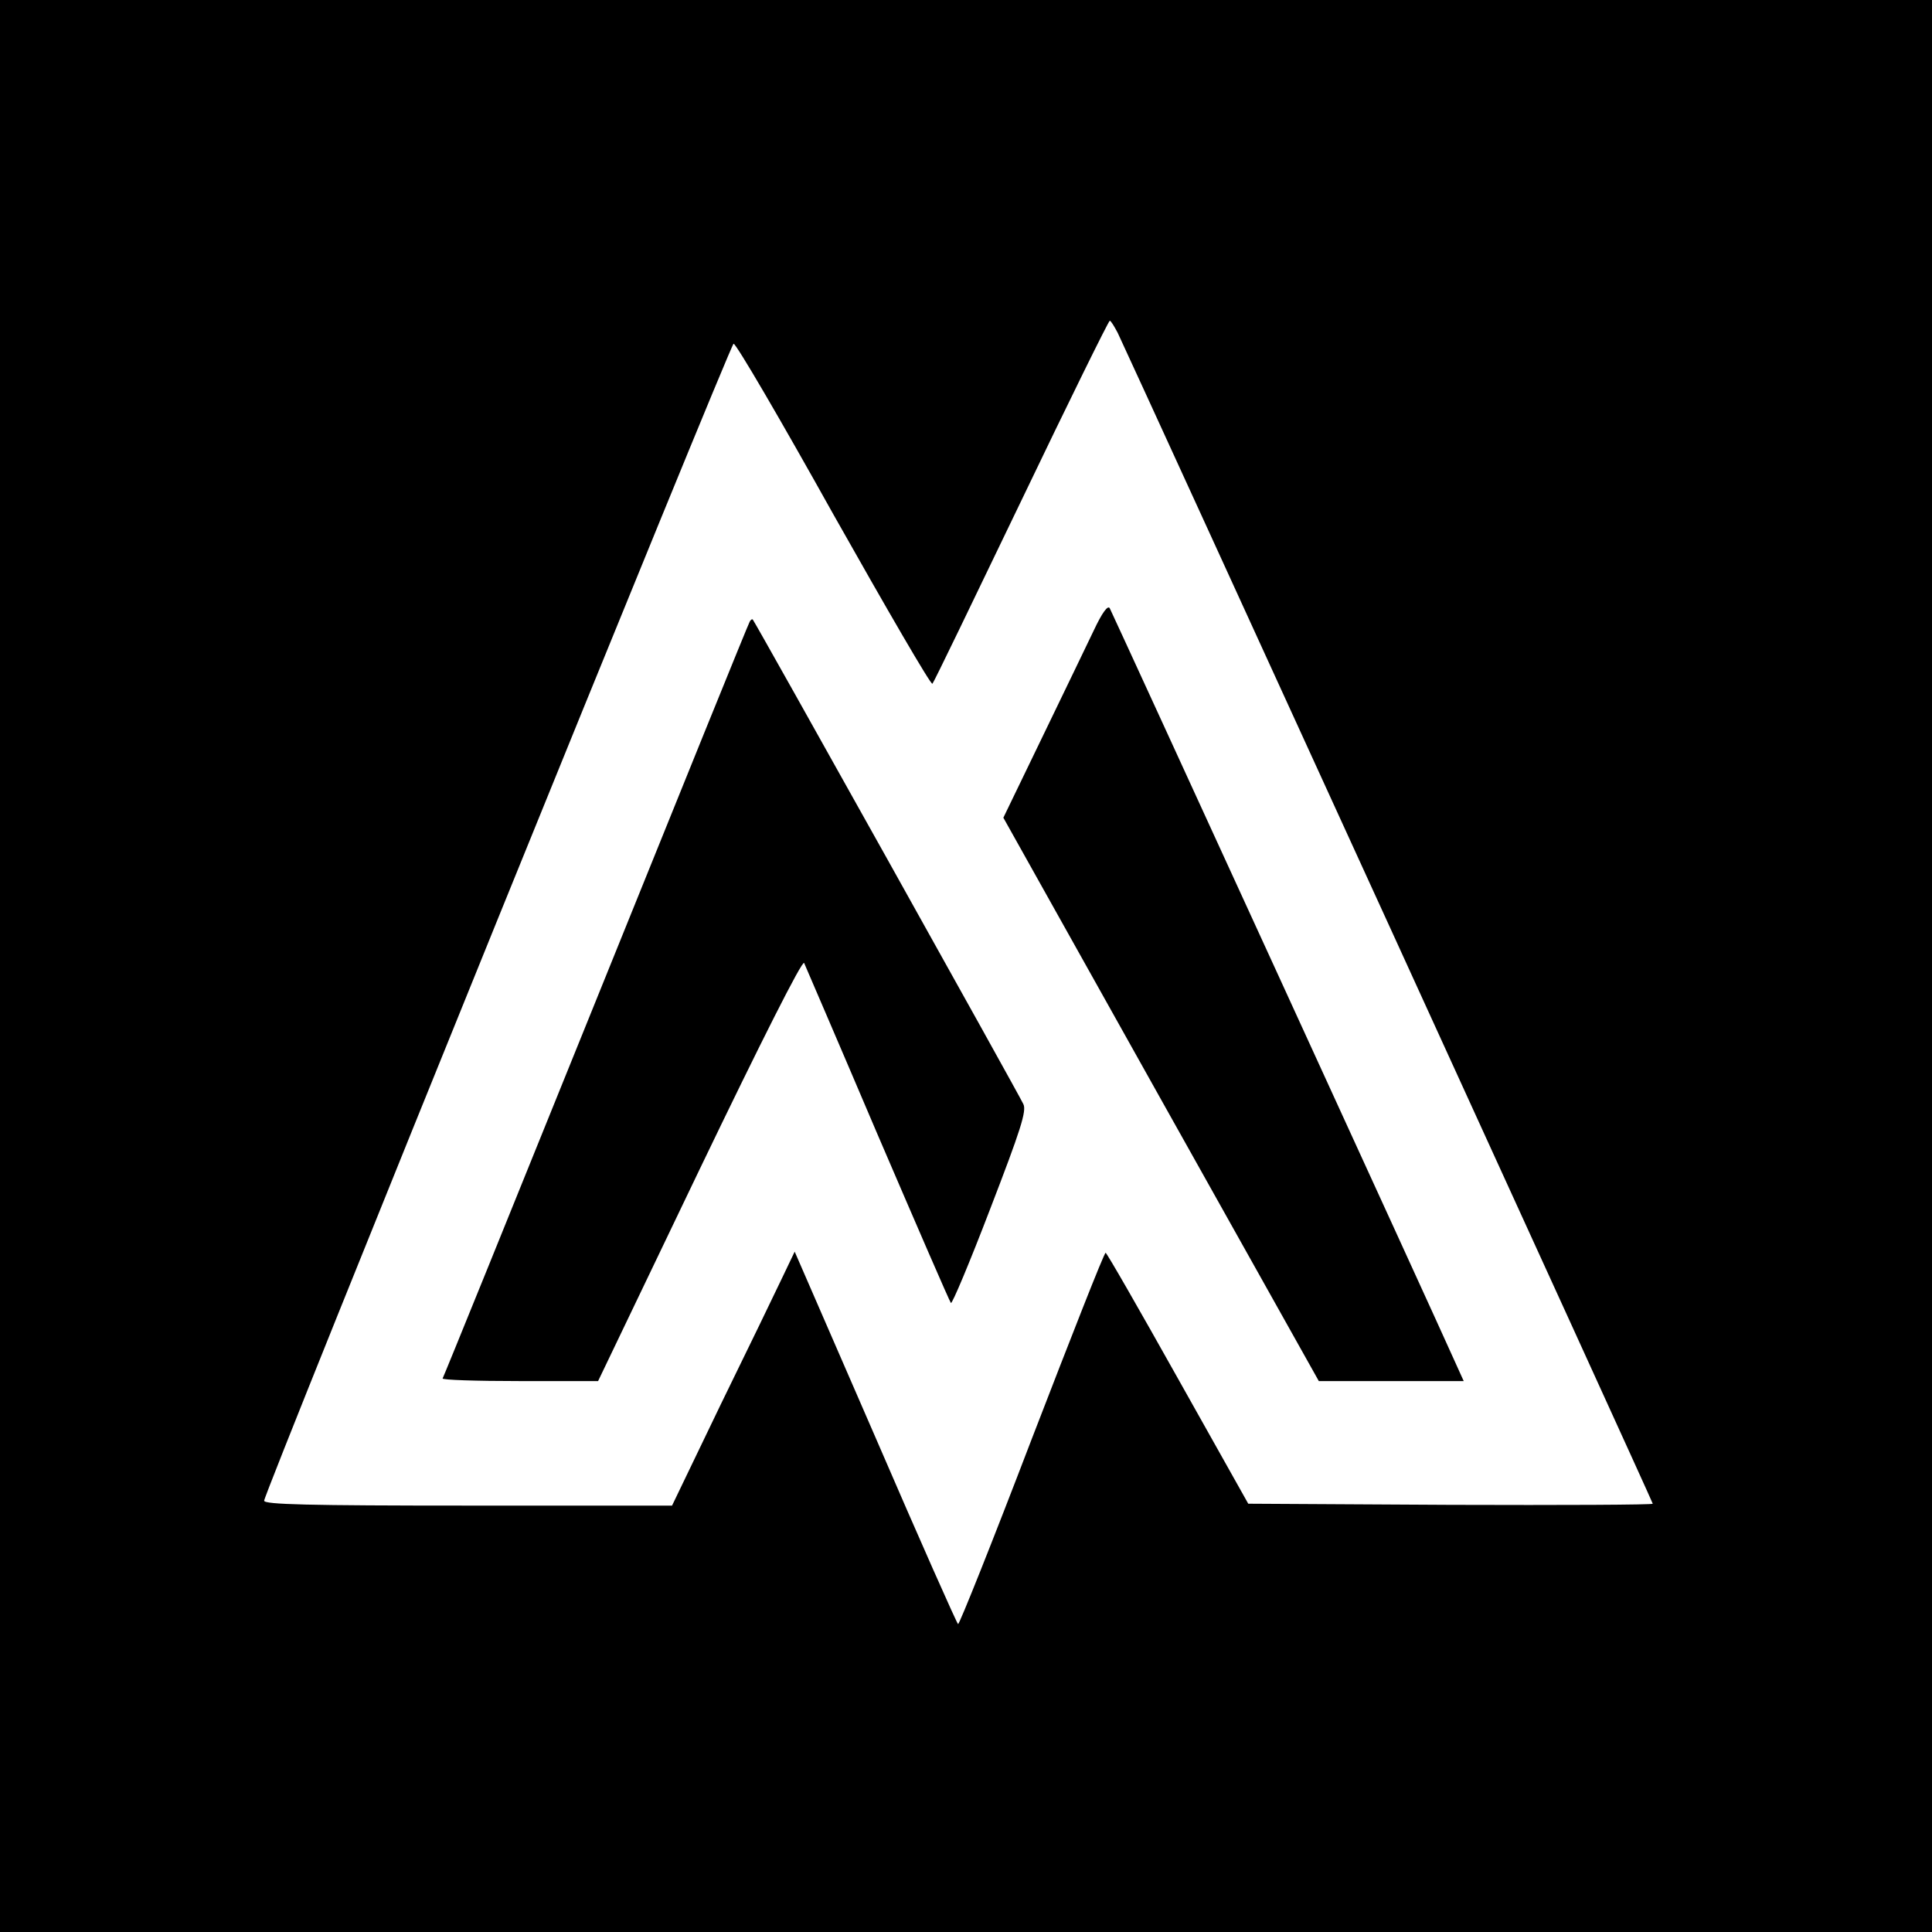
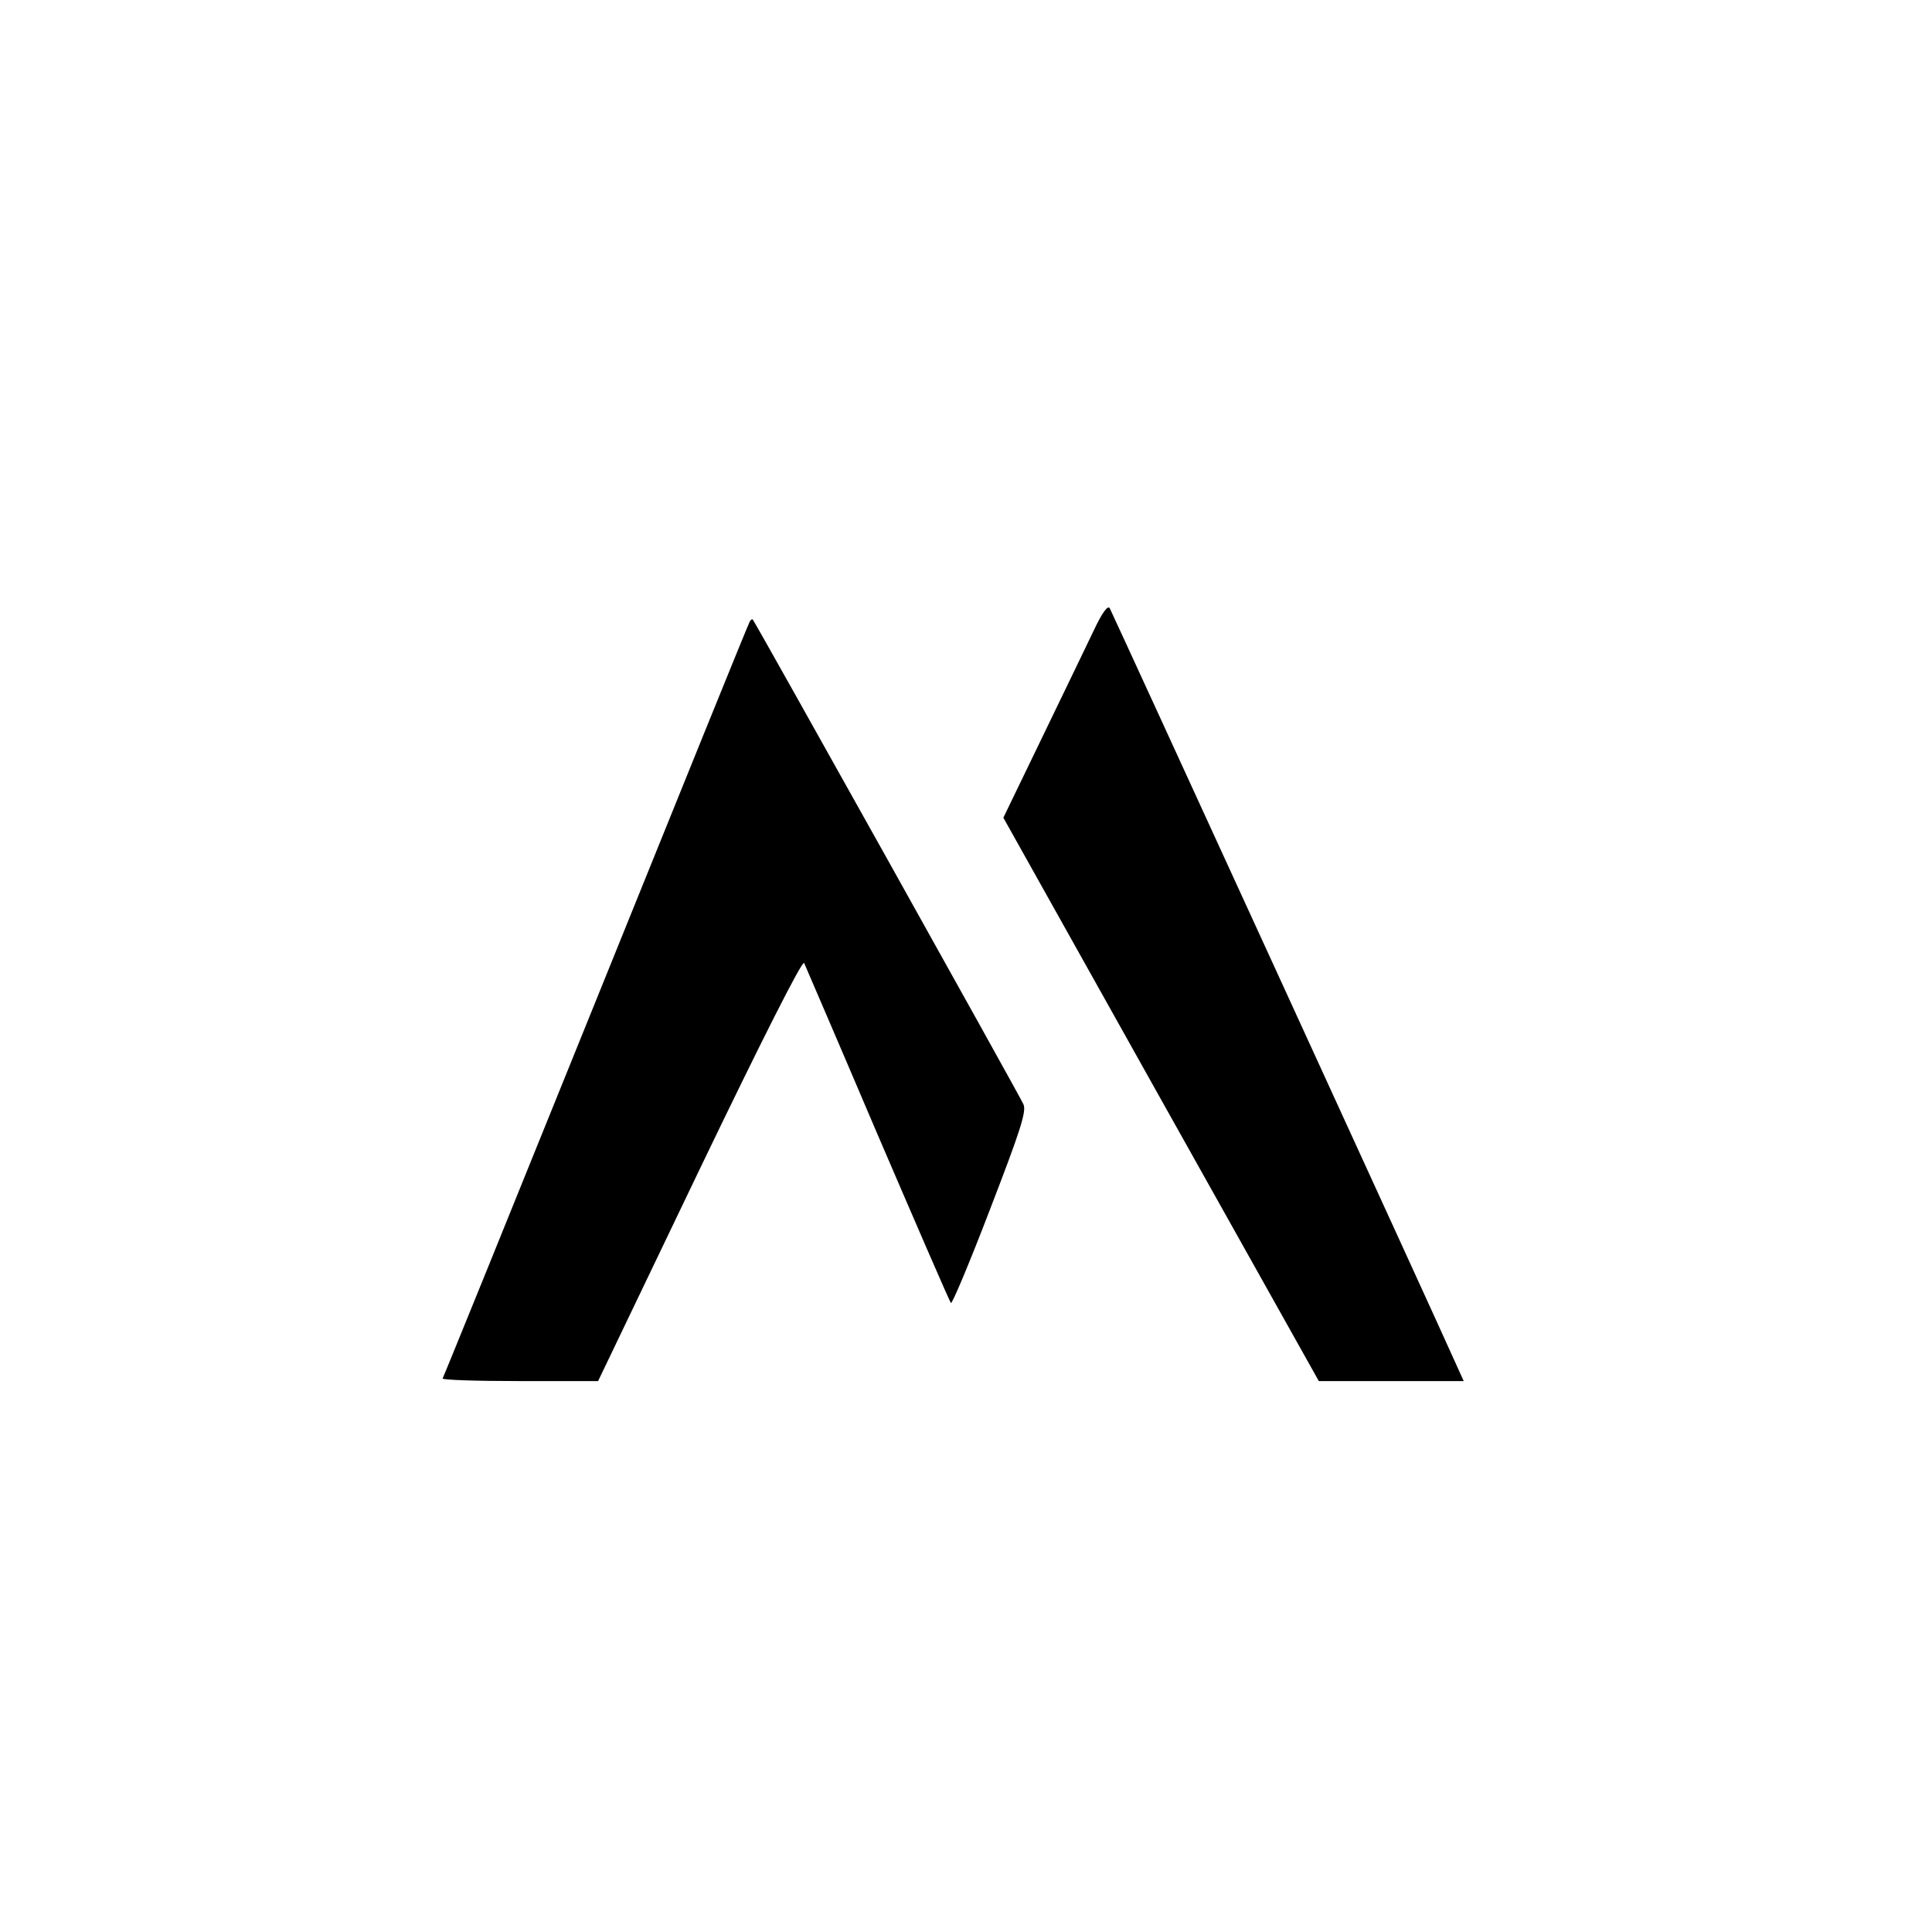
<svg xmlns="http://www.w3.org/2000/svg" version="1" width="682.667" height="682.667" viewBox="0 0 512 512">
-   <path d="M0 256v256h512V0H0v256zM296.2 88.2C301.3 99 438 398 438 398.5c0 .3-24.1.4-53.6.3l-53.6-.3-18.7-33.3C301.9 347 293.3 332 293 332c-.4 0-9.1 22.2-19.6 49.4-10.4 27.2-19.2 49.2-19.5 49-.3-.1-10.2-22.4-21.9-49.5l-21.4-49.2-3.3 6.9c-1.8 3.8-9.1 18.9-16.3 33.6L178.1 399h-54c-42.6 0-54.1-.3-54.1-1.3 0-2.1 123.5-306.4 124.4-306.6.6-.2 12.5 20.2 26.5 45.3 14.1 25 25.8 45.2 26.2 44.8.4-.4 10.9-22.2 23.5-48.4 12.6-26.3 23.2-47.8 23.5-47.8.3 0 1.2 1.5 2.1 3.2z" />
  <path d="M289.8 167.2c-1.9 4-8.1 16.8-13.7 28.4l-10.2 21.1 41.8 74.7 41.8 74.6h38.4l-2.4-5.3c-4.6-10.4-90.7-198.2-91.4-199.5-.5-.9-2 1.1-4.3 6zM198.7 164.7c-.3.4-18.6 45.6-40.7 100.3-22.1 54.7-40.4 99.8-40.7 100.3-.2.4 8.9.7 20.4.7h20.8l26.9-56.1c16.3-33.9 27.2-55.5 27.7-54.7.3.7 9.1 21.1 19.4 45.3 10.4 24.2 19.1 44.3 19.5 44.8.3.4 5-10.8 10.4-24.9 8.1-21 9.7-26 8.8-27.8-.9-2.1-71.1-127.8-71.7-128.4-.2-.2-.5 0-.8.5z" />
</svg>